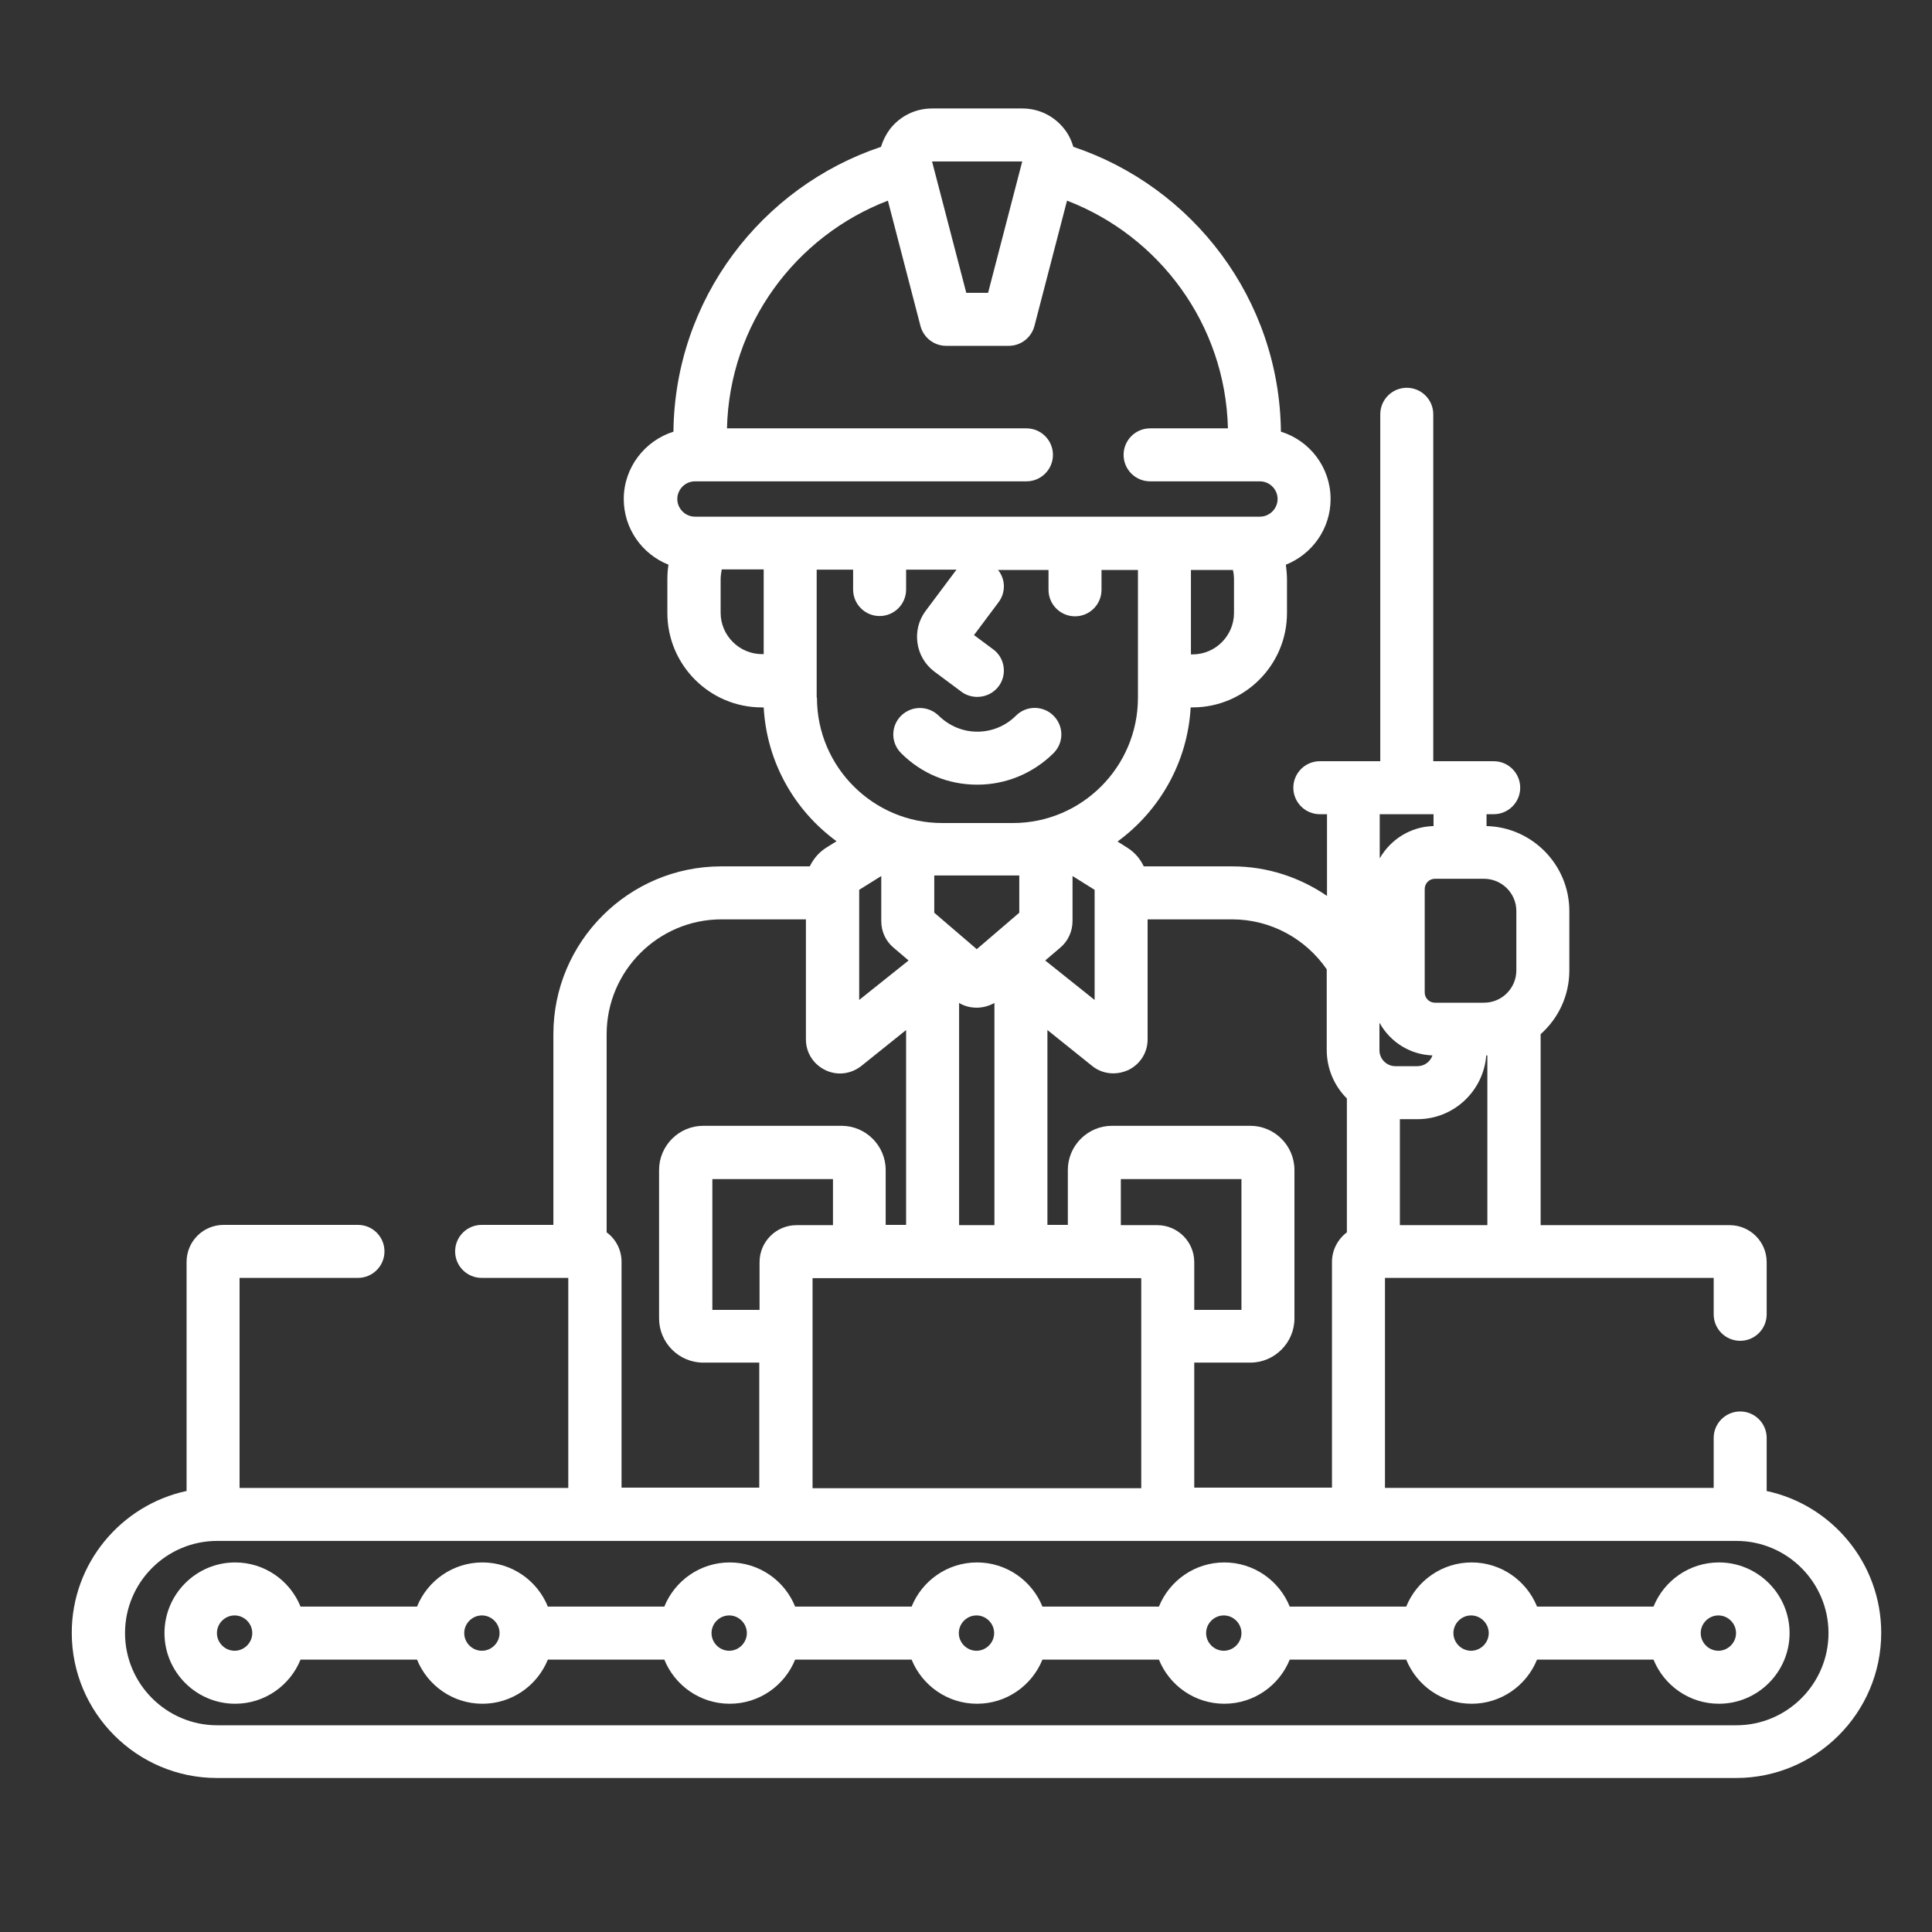
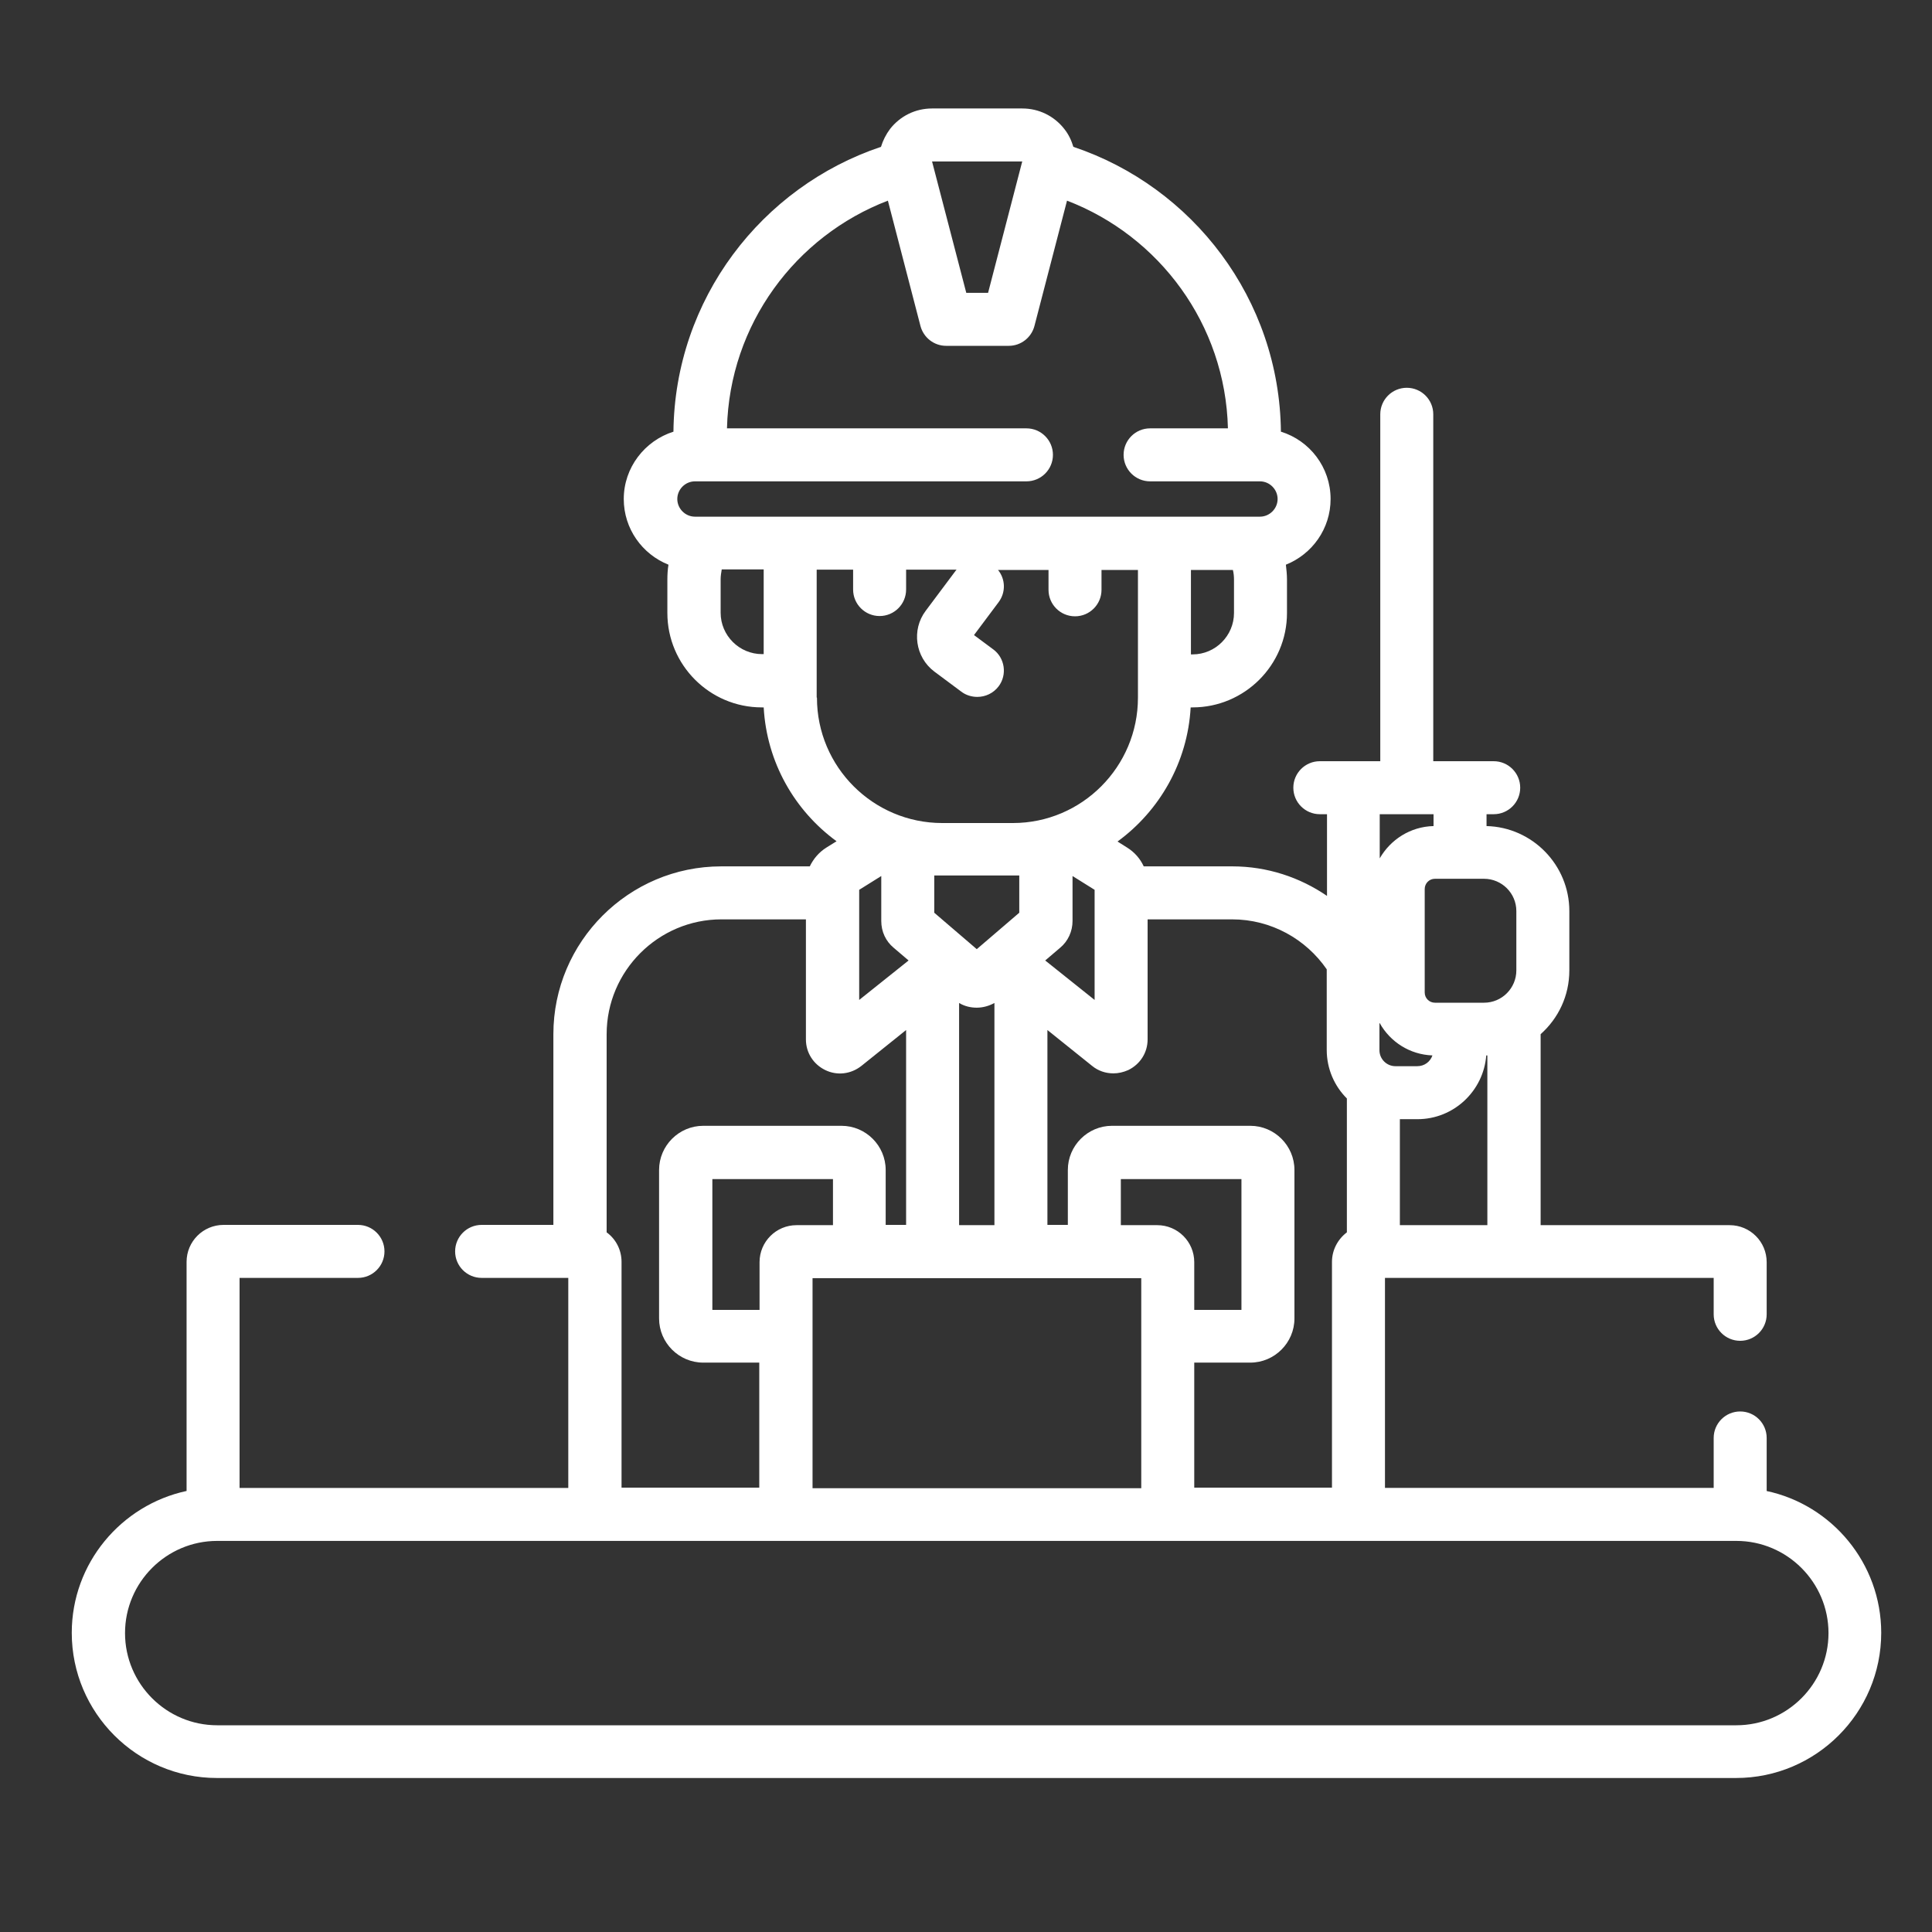
<svg xmlns="http://www.w3.org/2000/svg" id="svg3996" viewBox="0 0 70 70" width="70" height="70">
  <rect x="0" y="0" width="70" height="70" fill="#333333" stroke="none" />
  <defs>
    <style>
      .cls-1 {
        fill: #fff;
        stroke-width: 0px;
      }
    </style>
  </defs>
-   <path class="cls-1" d="m35.41,28.43c1.04,0,2.02-.41,2.76-1.14.38-.38.38-.98,0-1.36-.37-.37-.98-.38-1.36,0-.37.37-.87.58-1.4.58s-1.02-.21-1.4-.58c-.38-.37-.98-.37-1.36,0-.38.38-.38.98,0,1.36.74.74,1.71,1.14,2.75,1.14Z" />
  <path class="cls-1" d="m64.01,54.03v-1.93c0-.53-.43-.96-.96-.96s-.96.43-.96.96v1.81h-11.91v-7.61h11.91v1.32c0,.53.43.96.96.96s.96-.43.96-.96v-1.89c0-.74-.6-1.34-1.34-1.34h-6.85v-6.92c.64-.57,1.04-1.39,1.04-2.31v-2.15c0-1.67-1.34-3.04-3-3.08v-.43h.26c.53,0,.96-.43.96-.96s-.43-.96-.96-.96h-2.19v-12.57c0-.53-.43-.96-.96-.96s-.96.43-.96.96v12.57h-2.19c-.53,0-.96.43-.96.96s.43.96.96.96h.26v2.96c-.98-.67-2.16-1.07-3.43-1.07h-3.21c-.13-.28-.33-.51-.6-.68l-.35-.22c1.52-1.11,2.54-2.87,2.65-4.86h.07c1.88,0,3.42-1.53,3.42-3.42v-1.21c0-.18-.02-.37-.04-.54.95-.38,1.62-1.3,1.62-2.38,0-1.15-.76-2.12-1.8-2.44-.05-4.8-3.19-8.87-7.52-10.32-.07-.23-.17-.45-.33-.65-.37-.47-.92-.74-1.52-.74h-3.27c-.6,0-1.15.27-1.52.74-.15.2-.26.42-.33.65-4.33,1.45-7.47,5.52-7.52,10.32-1.04.33-1.8,1.3-1.8,2.44,0,1.08.67,2,1.62,2.38-.03.18-.04.36-.04.54v1.21c0,1.88,1.53,3.42,3.42,3.42h.07c.11,1.99,1.12,3.74,2.64,4.85l-.37.23c-.27.17-.47.41-.6.68h-3.21c-3.35,0-6.08,2.73-6.08,6.08v6.91h-2.6c-.53,0-.96.43-.96.96s.43.96.96.96h3.14v7.61h-11.91v-7.61h4.29c.53,0,.96-.43.96-.96s-.43-.96-.96-.96h-4.87c-.74,0-1.34.6-1.34,1.34v8.3c-2.37.51-4.16,2.62-4.16,5.14,0,2.9,2.36,5.26,5.26,5.26h55.04c2.9,0,5.26-2.36,5.26-5.26,0-2.52-1.79-4.64-4.16-5.14Zm-10.12-9.64h-3.17v-3.84h.64c1.31,0,2.39-1.02,2.49-2.31.01,0,.03,0,.04,0v6.15Zm-.12-12.55c.64,0,1.17.52,1.17,1.17v2.15c0,.64-.52,1.17-1.17,1.17h-1.78c-.2,0-.37-.16-.37-.37v-3.75c0-.2.16-.37.37-.37h1.78Zm-3.78-2.34h1.95v.43c-.84.02-1.56.49-1.95,1.17v-1.6Zm0,7.57c.38.68,1.09,1.14,1.91,1.17-.08.23-.29.39-.55.39h-.79c-.32,0-.58-.26-.58-.58v-.98h0Zm-9.11,1.7c.43-.21.7-.63.7-1.11v-4.35h3.06c1.42,0,2.68.72,3.43,1.81v2.92c0,.69.28,1.31.73,1.76v4.85c-.33.25-.54.64-.54,1.07v8.18h-4.99v-4.53h2.03c.88,0,1.6-.72,1.6-1.6v-5.38c0-.88-.72-1.6-1.6-1.6h-5.01c-.88,0-1.6.72-1.6,1.6v1.99h-.74v-7.06l1.62,1.3c.22.18.49.27.77.27.18,0,.36-.04.54-.12h0Zm-11.44,7.54h11.91v7.61h-11.91v-7.61Zm-.58-1.92c-.74,0-1.34.6-1.34,1.34v1.73h-1.71v-4.74h4.37v1.67h-1.31Zm3.52-10.05l.54.46-1.79,1.43v-3.99l.8-.5v1.63c0,.38.16.73.45.97h0Zm3.01.05l-1.54-1.32v-1.35c.09,0,.18,0,.28,0h2.56c.08,0,.16,0,.24,0v1.35l-1.54,1.32Zm.64,1.95v8.05h-1.28v-8.05c.2.12.42.17.64.17s.44-.06.64-.17Zm4.58,8.05v-1.67h4.37v4.74h-1.71v-1.73c0-.74-.6-1.34-1.34-1.34h-1.31Zm-2.74-9.59l.54-.46c.29-.24.45-.6.45-.97v-1.63l.8.5v3.99l-1.79-1.43Zm6.84-12.59c0,.82-.67,1.5-1.5,1.5h-.06v-3.06h1.52c.03.12.04.24.04.36v1.21Zm-7.67-16.37l-1.24,4.77h-.79l-1.24-4.76h3.26Zm-9.37,17.86h-.06c-.82,0-1.5-.67-1.5-1.5v-1.21c0-.12.02-.24.04-.36h1.52v3.06Zm-2.49-4.98c-.35,0-.64-.29-.64-.64s.29-.64.64-.64h12.01c.53,0,.96-.43.96-.96s-.43-.96-.96-.96h-10.85c.09-3.77,2.49-6.97,5.83-8.25l1.18,4.54c.11.42.49.72.93.72h2.27c.44,0,.82-.3.93-.72l1.18-4.54c3.34,1.28,5.74,4.48,5.83,8.25h-2.82c-.53,0-.96.43-.96.96s.43.96.96.96h3.98c.35,0,.64.29.64.64s-.29.64-.64.64h-20.46Zm4.41,6.55v-4.63h1.32v.72c0,.53.43.96.96.96s.96-.43.96-.96v-.72h1.83s-.01.01-.02.02l-1.1,1.47c-.52.69-.38,1.68.31,2.2l.98.73c.17.13.38.19.58.19.29,0,.58-.13.77-.38.32-.42.23-1.03-.19-1.34l-.7-.52.89-1.19c.27-.36.25-.84-.02-1.17h1.83v.72c0,.53.43.96.96.96s.96-.43.96-.96v-.72h1.32v4.63c0,2.5-2.03,4.54-4.53,4.54h-2.56c-2.5,0-4.54-2.03-4.54-4.54h0Zm-7.61,12.2c0-2.29,1.87-4.16,4.16-4.16h3.06v4.35c0,.48.27.9.7,1.11.43.21.93.15,1.31-.15l1.62-1.3v7.06h-.74v-1.99c0-.88-.72-1.6-1.6-1.6h-5.01c-.88,0-1.6.72-1.6,1.6v5.38c0,.88.72,1.6,1.6,1.6h2.03v4.53h-4.99v-8.18c0-.44-.21-.83-.54-1.07v-7.18Zm40.93,25.04H7.87c-1.84,0-3.34-1.5-3.34-3.34s1.5-3.34,3.34-3.34h55.04c1.84,0,3.34,1.5,3.34,3.34s-1.5,3.34-3.34,3.34Z" />
-   <path class="cls-1" d="m62.28,56.61c-1.07,0-1.99.66-2.37,1.6h-4.22c-.38-.94-1.3-1.6-2.37-1.6s-1.99.66-2.37,1.6h-4.22c-.38-.94-1.3-1.6-2.37-1.6s-1.99.66-2.37,1.6h-4.22c-.38-.94-1.3-1.6-2.37-1.6s-1.99.66-2.37,1.6h-4.22c-.38-.94-1.3-1.6-2.37-1.6s-1.99.66-2.37,1.6h-4.22c-.38-.94-1.3-1.6-2.37-1.6s-1.99.66-2.37,1.6h-4.22c-.38-.94-1.3-1.6-2.37-1.6-1.41,0-2.56,1.15-2.56,2.56s1.15,2.56,2.56,2.56c1.07,0,1.99-.66,2.37-1.6h4.22c.38.94,1.3,1.6,2.37,1.6s1.99-.66,2.37-1.6h4.22c.38.94,1.3,1.6,2.37,1.6s1.99-.66,2.37-1.6h4.22c.38.94,1.3,1.6,2.37,1.6s1.99-.66,2.37-1.6h4.22c.38.94,1.3,1.6,2.37,1.6s1.99-.66,2.37-1.6h4.22c.38.94,1.3,1.6,2.37,1.6s1.99-.66,2.37-1.6h4.22c.38.94,1.3,1.6,2.37,1.6,1.41,0,2.56-1.15,2.56-2.56s-1.15-2.56-2.56-2.56h0Zm-53.78,3.2c-.35,0-.64-.29-.64-.64s.29-.64.64-.64.64.29.64.64-.29.64-.64.64Zm8.96,0c-.35,0-.64-.29-.64-.64s.29-.64.64-.64.64.29.64.64-.29.64-.64.64Zm8.96,0c-.35,0-.64-.29-.64-.64s.29-.64.64-.64.64.29.64.64-.29.64-.64.64Zm8.96,0c-.35,0-.64-.29-.64-.64s.29-.64.64-.64.64.29.64.64-.29.64-.64.64Zm8.96,0c-.35,0-.64-.29-.64-.64s.29-.64.64-.64.64.29.64.64-.29.64-.64.64Zm8.96,0c-.35,0-.64-.29-.64-.64s.29-.64.64-.64.64.29.64.64-.29.64-.64.64Zm8.96,0c-.35,0-.64-.29-.64-.64s.29-.64.64-.64.64.29.64.64-.29.64-.64.64Z" />
</svg>